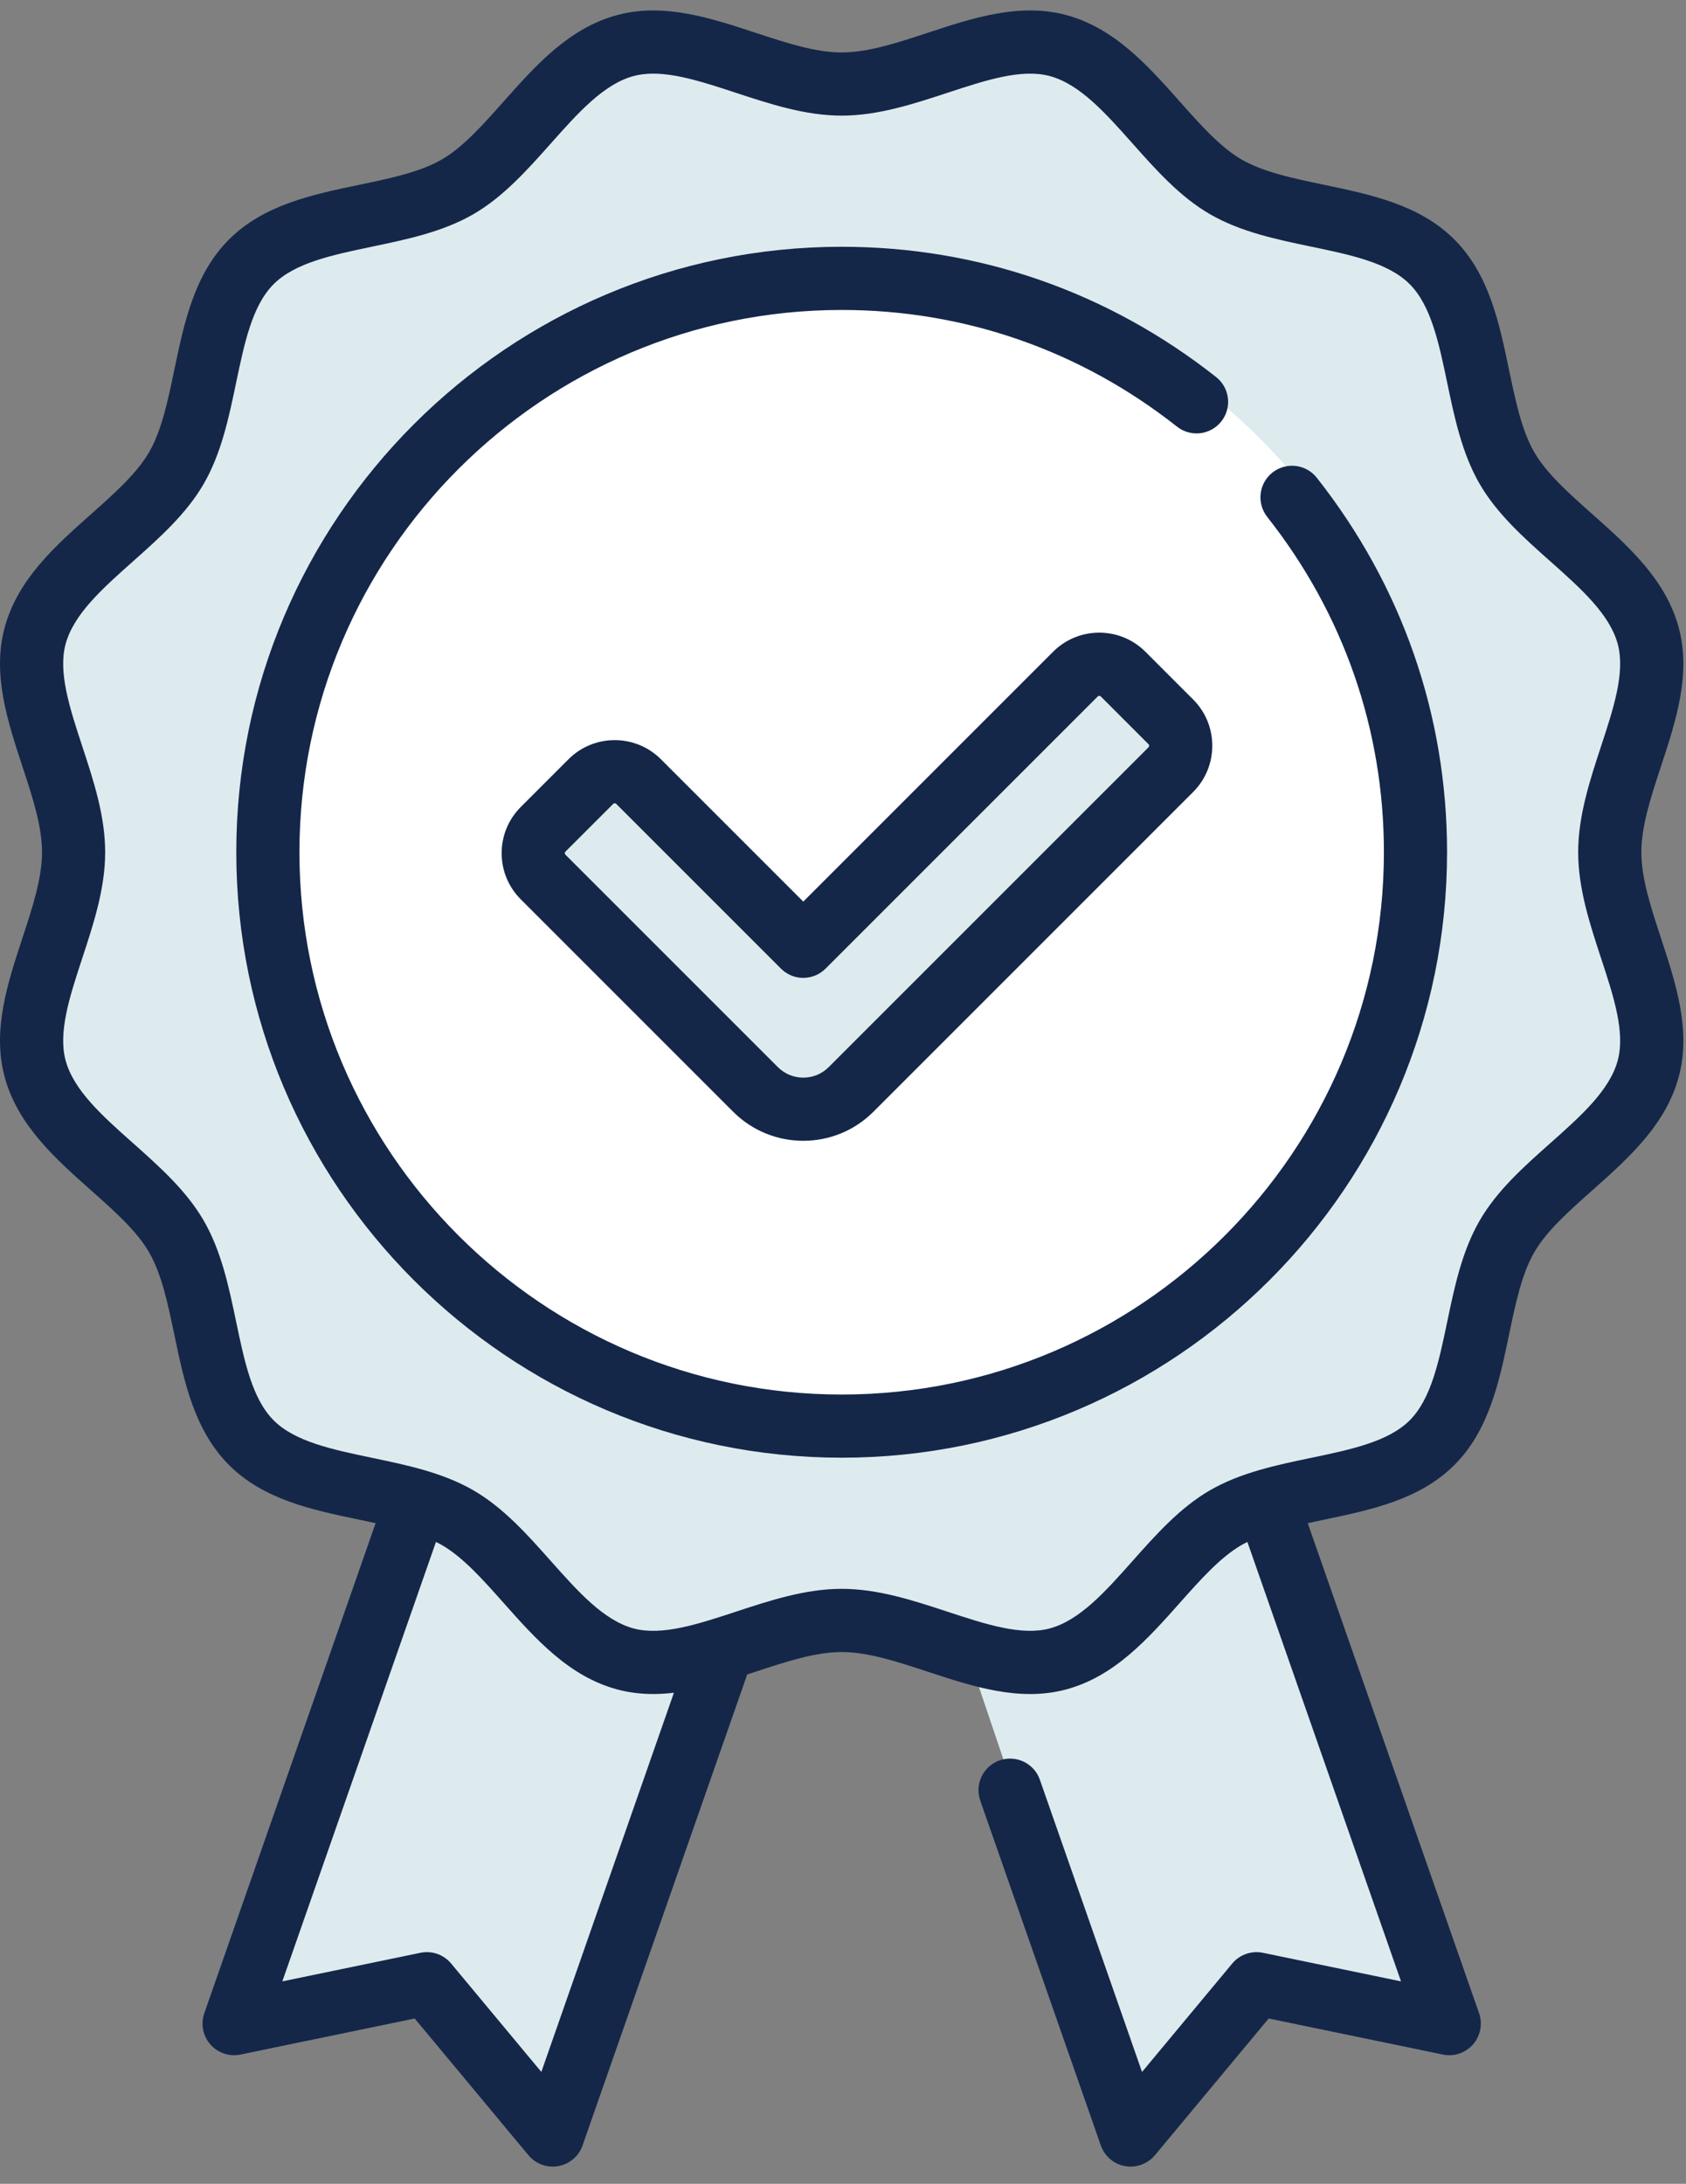
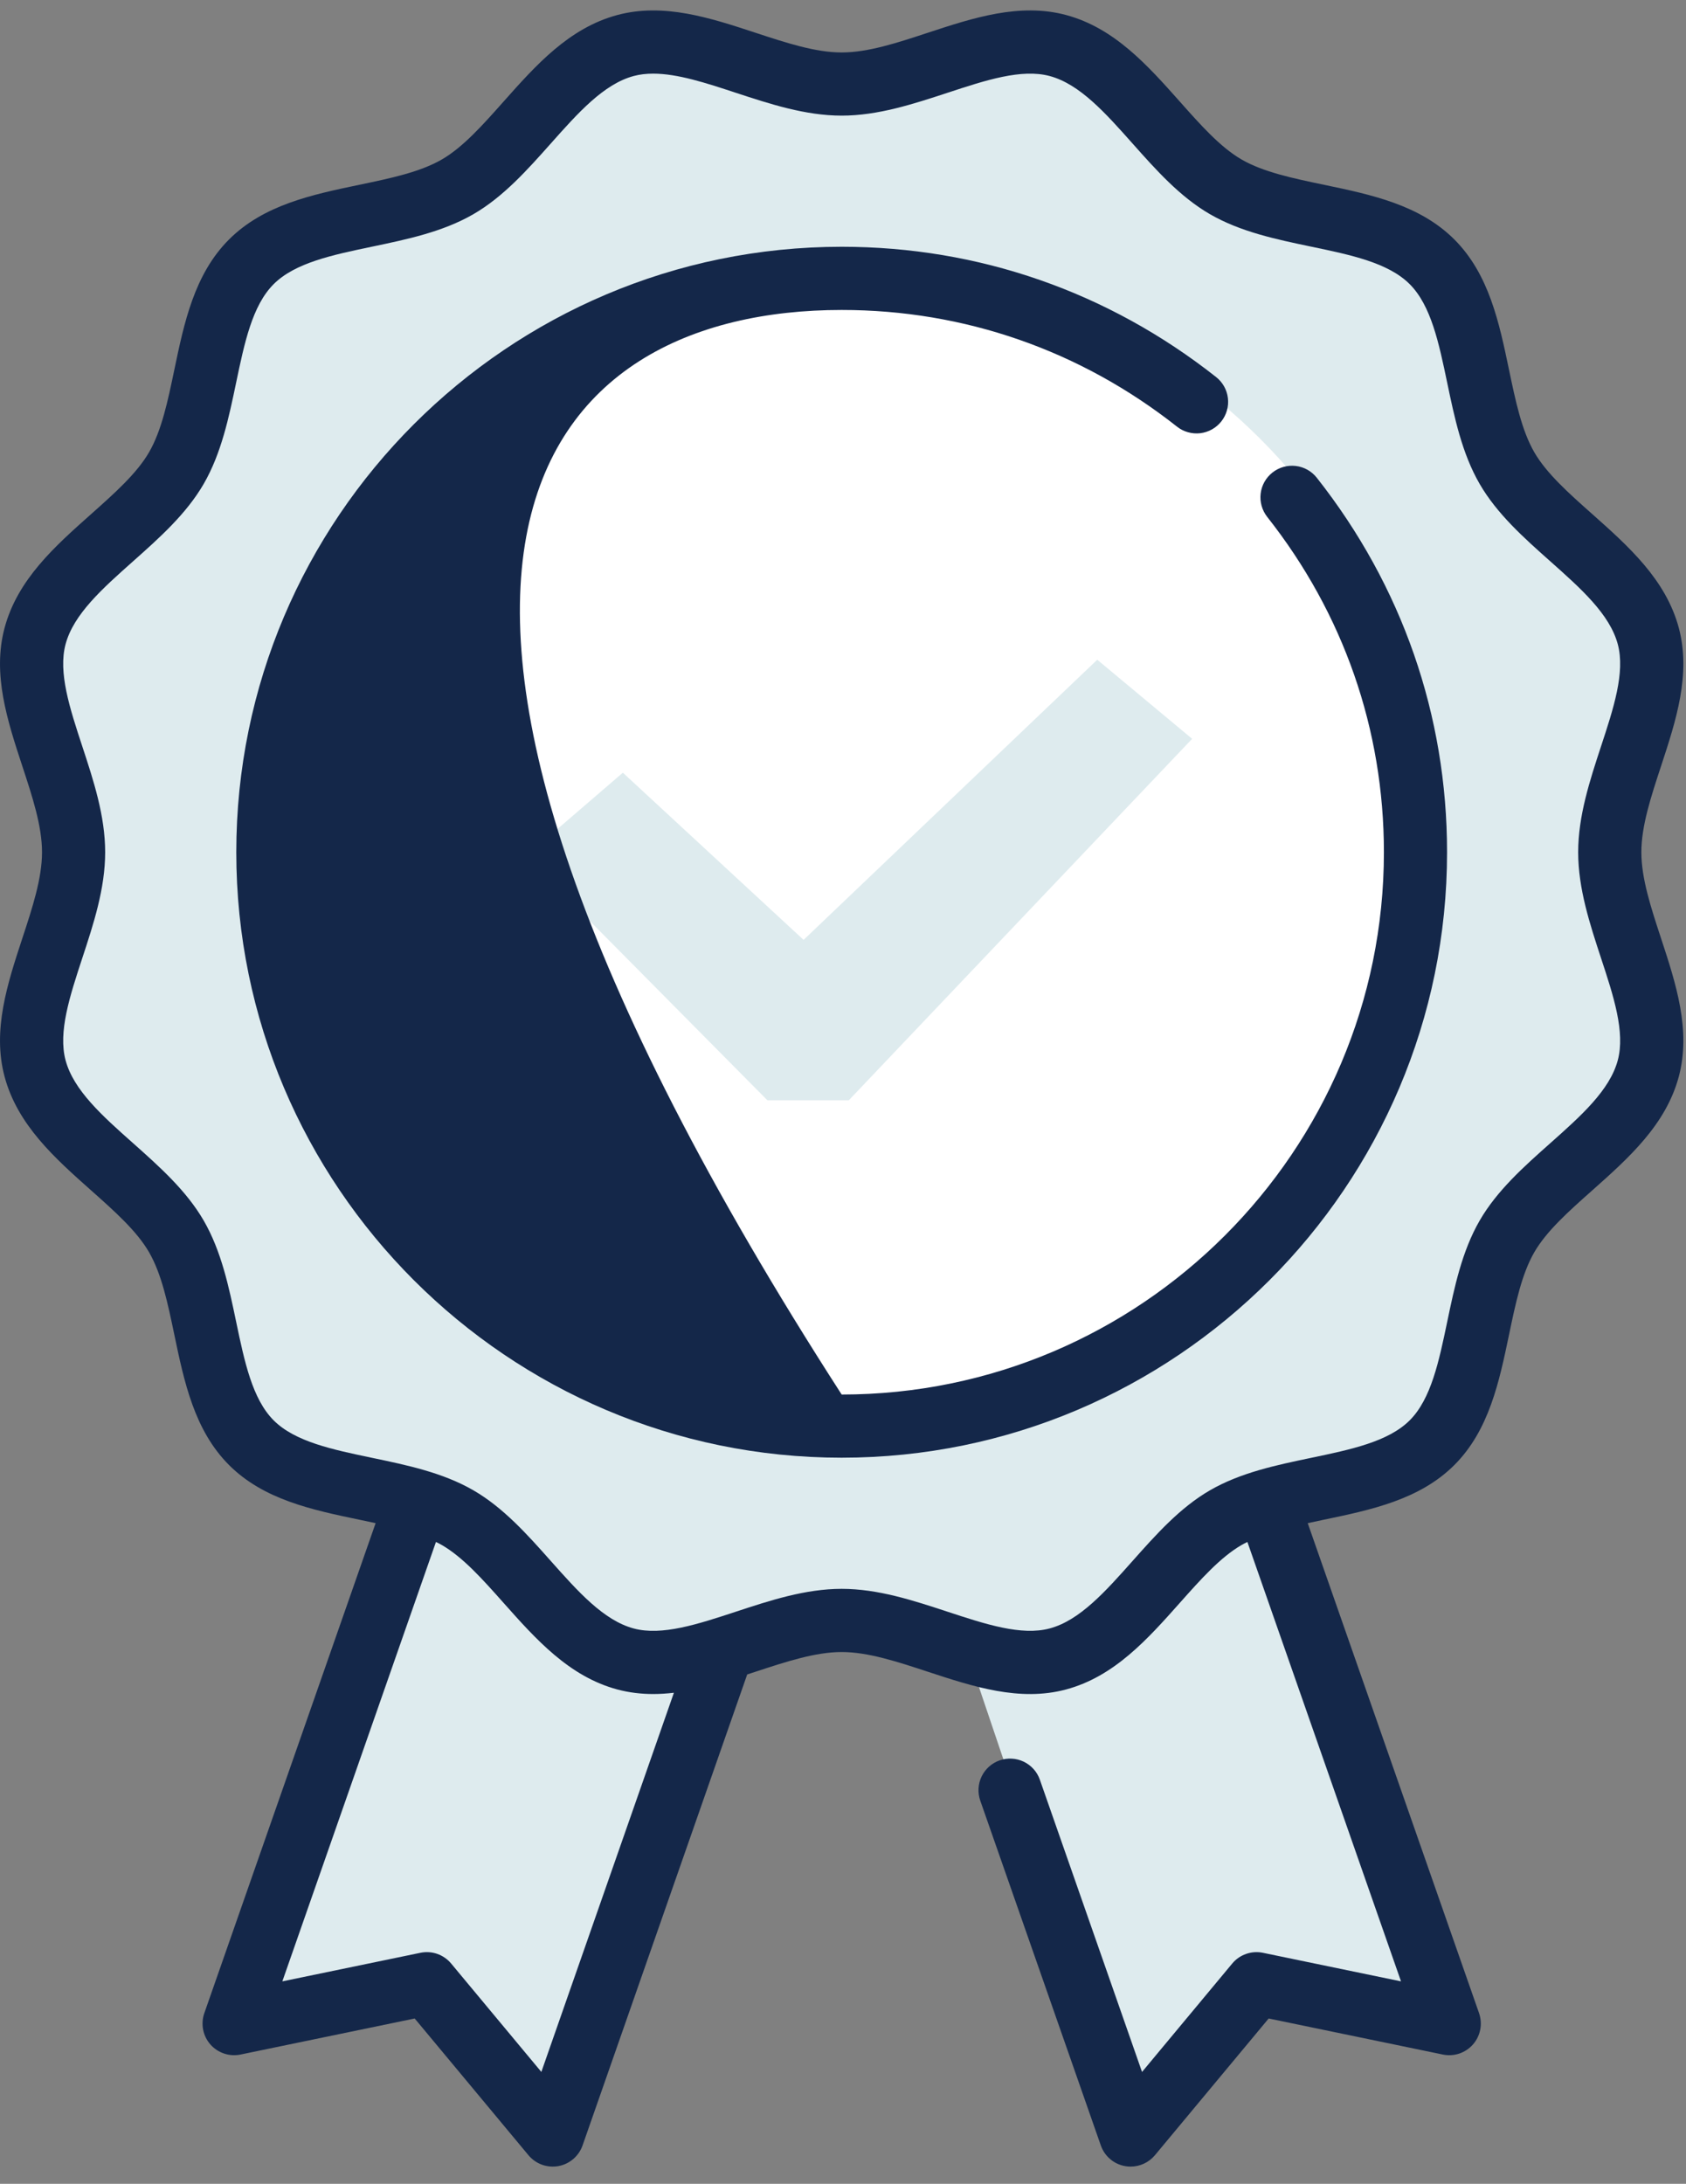
<svg xmlns="http://www.w3.org/2000/svg" width="61px" height="79px" viewBox="0 0 61 79" version="1.1">
  <rect x="0" y="0" width="61" height="79" fill="#808080" stroke="none" />
  <title>icon-2-04</title>
  <g id="Page-1" stroke="none" stroke-width="1" fill="none" fill-rule="evenodd">
    <g id="icon-2-04" transform="translate(0, 0.378)">
      <circle id="Oval" fill="#FFFFFF" fill-rule="nonzero" cx="30.006" cy="30.452" r="22.727" />
      <path d="M8.496,72.265 L15.119,53.816 L9.442,52.279 L6.486,44.829 L1.992,40.217 L1.992,35.131 L1.992,30.283 L1.401,22.123 L6.486,16.683 L9.442,9.469 L17.248,6.276 L22.096,1.546 L30.729,3.083 L38.534,1.546 L44.684,6.276 L52.134,9.469 L54.617,16.683 C56.588,18.772 60.436,23.022 60.057,23.305 C59.679,23.589 58.559,28.075 58.047,30.283 L60.057,37.733 L54.617,44.829 L52.134,52.279 L46.103,54.526 L52.725,72.265 L46.103,71.437 L40.781,76.522 L34.868,59.02 L30.729,57.955 L26.117,59.611 L19.731,76.522 L15.828,71.437 L8.496,72.265 Z M30.742,51.355 C42.343,51.355 51.747,41.95 51.747,30.349 C51.747,18.748 42.343,9.344 30.742,9.344 C19.141,9.344 9.737,18.748 9.737,30.349 C9.737,41.95 19.141,51.355 30.742,51.355 Z" id="Shape" fill="#DEEBEE" />
      <polygon id="Path" fill="#DEEBEE" fill-rule="nonzero" points="19.021 30.599 22.535 27.575 29.074 33.623 39.699 23.488 43.132 26.349 30.709 39.426 27.766 39.426" />
-       <path d="M41.443,23.201 C40.996,22.755 40.403,22.509 39.771,22.509 C39.14,22.509 38.546,22.755 38.1,23.201 L29.063,32.238 L23.912,27.088 C22.99,26.166 21.491,26.166 20.569,27.088 L18.843,28.814 C18.396,29.261 18.15,29.855 18.15,30.486 C18.15,31.117 18.396,31.711 18.843,32.157 L26.528,39.842 C27.227,40.541 28.145,40.891 29.063,40.891 C29.981,40.891 30.899,40.541 31.598,39.842 L43.17,28.271 C44.091,27.349 44.091,25.849 43.17,24.928 L41.443,23.201 Z M41.554,26.655 L29.982,38.226 C29.475,38.733 28.65,38.733 28.144,38.226 L20.458,30.541 C20.453,30.536 20.435,30.518 20.435,30.486 C20.435,30.453 20.453,30.436 20.458,30.43 L22.185,28.704 C22.192,28.696 22.201,28.69 22.21,28.686 C22.22,28.682 22.23,28.68 22.24,28.68 C22.251,28.68 22.261,28.682 22.271,28.686 C22.28,28.69 22.289,28.696 22.296,28.704 L28.255,34.662 C28.361,34.768 28.487,34.852 28.625,34.91 C28.764,34.967 28.912,34.997 29.062,34.997 C29.212,34.997 29.361,34.967 29.5,34.91 C29.638,34.852 29.764,34.768 29.87,34.662 L39.716,24.817 C39.721,24.811 39.739,24.794 39.771,24.794 C39.804,24.794 39.821,24.811 39.827,24.817 L41.553,26.544 C41.561,26.551 41.566,26.559 41.57,26.569 C41.574,26.578 41.577,26.589 41.577,26.599 C41.577,26.609 41.575,26.62 41.571,26.629 C41.567,26.639 41.561,26.647 41.554,26.655 Z" id="Shape" fill="#142749" fill-rule="nonzero" />
      <path d="M60.098,33.569 C59.731,32.454 59.385,31.401 59.385,30.452 C59.385,29.503 59.731,28.45 60.098,27.335 C60.634,25.703 61.189,24.016 60.74,22.337 C60.272,20.588 58.917,19.383 57.607,18.218 C56.758,17.464 55.957,16.752 55.512,15.984 C55.055,15.193 54.833,14.128 54.597,13 C54.242,11.299 53.875,9.541 52.619,8.285 C51.363,7.029 49.604,6.662 47.904,6.307 C46.776,6.071 45.711,5.849 44.92,5.392 C44.152,4.947 43.44,4.146 42.686,3.297 C41.521,1.987 40.316,0.632 38.567,0.164 C36.888,-0.284 35.201,0.27 33.569,0.807 C32.455,1.174 31.402,1.52 30.452,1.52 C29.503,1.52 28.45,1.174 27.335,0.807 C25.703,0.27 24.016,-0.284 22.337,0.165 C20.588,0.632 19.383,1.987 18.218,3.298 C17.464,4.146 16.752,4.948 15.984,5.392 C15.193,5.849 14.128,6.072 13,6.307 C11.299,6.662 9.541,7.03 8.285,8.286 C7.029,9.542 6.662,11.3 6.307,13 C6.072,14.128 5.849,15.194 5.392,15.984 C4.947,16.752 4.146,17.464 3.298,18.219 C1.987,19.384 0.632,20.588 0.165,22.338 C-0.284,24.017 0.271,25.704 0.807,27.335 C1.174,28.45 1.52,29.503 1.52,30.452 C1.52,31.401 1.174,32.455 0.807,33.569 C0.271,35.201 -0.284,36.888 0.165,38.567 C0.632,40.317 1.987,41.521 3.298,42.686 C4.146,43.44 4.948,44.153 5.392,44.921 C5.849,45.711 6.072,46.777 6.307,47.905 C6.662,49.605 7.03,51.363 8.286,52.62 C9.542,53.876 11.3,54.243 13,54.598 C13.2,54.639 13.396,54.681 13.59,54.723 L7.392,72.45 C7.325,72.641 7.311,72.846 7.349,73.045 C7.387,73.243 7.478,73.428 7.611,73.58 C7.744,73.732 7.916,73.846 8.107,73.91 C8.299,73.975 8.504,73.987 8.702,73.946 L15.004,72.642 L19.12,77.588 C19.25,77.744 19.418,77.862 19.608,77.931 C19.798,78 20.003,78.017 20.202,77.982 C20.401,77.946 20.586,77.857 20.74,77.726 C20.894,77.595 21.01,77.425 21.077,77.235 L27.034,60.196 L27.335,60.098 C28.45,59.731 29.503,59.385 30.452,59.385 C31.402,59.385 32.455,59.731 33.57,60.098 C35.201,60.634 36.888,61.189 38.567,60.74 C40.317,60.272 41.521,58.917 42.686,57.607 C43.441,56.758 44.153,55.957 44.921,55.513 C44.988,55.474 45.06,55.439 45.131,55.403 L50.689,71.299 L45.692,70.265 C45.49,70.223 45.279,70.237 45.084,70.306 C44.888,70.374 44.715,70.494 44.583,70.653 L41.319,74.576 L37.623,64.006 C37.574,63.864 37.497,63.733 37.397,63.621 C37.297,63.51 37.176,63.418 37.041,63.353 C36.905,63.288 36.759,63.25 36.609,63.242 C36.459,63.233 36.309,63.255 36.168,63.304 C36.026,63.354 35.895,63.431 35.783,63.531 C35.672,63.631 35.58,63.752 35.515,63.887 C35.45,64.022 35.412,64.169 35.404,64.318 C35.395,64.468 35.417,64.618 35.466,64.76 L39.828,77.235 C39.906,77.459 40.052,77.653 40.245,77.79 C40.438,77.927 40.669,78 40.906,78 C41.074,78 41.239,77.963 41.391,77.892 C41.543,77.821 41.677,77.717 41.785,77.589 L45.901,72.642 L52.202,73.946 C52.4,73.987 52.606,73.975 52.797,73.911 C52.989,73.846 53.16,73.732 53.293,73.58 C53.427,73.428 53.517,73.243 53.555,73.045 C53.594,72.846 53.579,72.641 53.513,72.45 L47.314,54.723 C47.509,54.68 47.705,54.639 47.905,54.597 C49.605,54.242 51.363,53.875 52.62,52.619 C53.876,51.362 54.243,49.604 54.598,47.904 C54.833,46.776 55.055,45.711 55.513,44.92 C55.957,44.152 56.758,43.44 57.607,42.686 C58.917,41.521 60.272,40.316 60.74,38.567 C61.189,36.888 60.634,35.201 60.098,33.569 Z M19.586,74.575 L16.322,70.653 C16.19,70.494 16.016,70.374 15.821,70.305 C15.625,70.237 15.415,70.223 15.212,70.265 L10.215,71.299 L15.773,55.403 C15.845,55.438 15.917,55.474 15.984,55.513 C16.752,55.957 17.465,56.758 18.219,57.607 C19.384,58.917 20.588,60.272 22.338,60.74 C22.77,60.855 23.202,60.904 23.634,60.904 C23.883,60.904 24.133,60.887 24.382,60.858 L19.586,74.575 Z M58.532,37.977 C58.242,39.064 57.196,39.994 56.089,40.978 C55.142,41.819 54.163,42.689 53.535,43.776 C52.894,44.884 52.623,46.182 52.361,47.437 C52.061,48.873 51.778,50.229 51.004,51.003 C50.229,51.777 48.873,52.06 47.438,52.36 C46.183,52.622 44.885,52.893 43.776,53.535 C42.69,54.163 41.82,55.142 40.978,56.089 C39.994,57.196 39.064,58.242 37.977,58.532 C36.955,58.805 35.657,58.379 34.283,57.927 C33.046,57.52 31.767,57.099 30.452,57.099 C29.137,57.099 27.858,57.52 26.621,57.927 C25.247,58.379 23.949,58.806 22.928,58.533 C21.84,58.242 20.911,57.196 19.926,56.089 C19.085,55.142 18.215,54.164 17.128,53.535 C16.02,52.894 14.722,52.623 13.467,52.361 C12.031,52.061 10.675,51.778 9.901,51.004 C9.127,50.229 8.844,48.873 8.544,47.438 C8.282,46.183 8.011,44.885 7.37,43.777 C6.741,42.69 5.762,41.82 4.816,40.978 C3.708,39.994 2.662,39.064 2.372,37.977 C2.099,36.956 2.525,35.658 2.977,34.283 C3.384,33.046 3.805,31.768 3.805,30.452 C3.805,29.137 3.384,27.858 2.977,26.621 C2.525,25.247 2.099,23.949 2.372,22.928 C2.662,21.841 3.708,20.911 4.815,19.927 C5.762,19.085 6.74,18.215 7.369,17.129 C8.01,16.02 8.281,14.722 8.543,13.467 C8.843,12.032 9.126,10.676 9.9,9.902 C10.675,9.127 12.031,8.844 13.466,8.544 C14.721,8.282 16.019,8.011 17.128,7.37 C18.214,6.741 19.084,5.762 19.926,4.816 C20.91,3.709 21.84,2.663 22.927,2.372 C23.15,2.312 23.386,2.286 23.633,2.286 C24.518,2.286 25.546,2.624 26.621,2.978 C27.858,3.384 29.137,3.805 30.452,3.805 C31.767,3.805 33.046,3.384 34.283,2.978 C35.657,2.526 36.955,2.099 37.976,2.372 C39.064,2.663 39.993,3.708 40.978,4.816 C41.819,5.762 42.689,6.741 43.776,7.37 C44.884,8.011 46.182,8.282 47.437,8.544 C48.872,8.843 50.228,9.126 51.003,9.901 C51.777,10.675 52.06,12.031 52.36,13.467 C52.622,14.722 52.893,16.02 53.534,17.128 C54.163,18.215 55.142,19.085 56.088,19.926 C57.195,20.91 58.241,21.84 58.532,22.927 C58.805,23.949 58.378,25.247 57.926,26.621 C57.52,27.858 57.099,29.137 57.099,30.452 C57.099,31.768 57.52,33.046 57.926,34.283 C58.379,35.657 58.805,36.955 58.532,37.977 Z" id="Shape" fill="#142749" fill-rule="nonzero" />
-       <path d="M46.038,16.716 C45.92,16.809 45.822,16.924 45.748,17.055 C45.675,17.186 45.628,17.33 45.611,17.479 C45.593,17.628 45.605,17.779 45.646,17.923 C45.687,18.068 45.756,18.203 45.848,18.321 C48.61,21.82 50.07,26.015 50.07,30.452 C50.07,41.27 41.269,50.07 30.452,50.07 C19.635,50.07 10.834,41.27 10.834,30.452 C10.834,19.635 19.635,10.835 30.452,10.835 C34.889,10.835 39.084,12.294 42.584,15.056 C42.701,15.149 42.836,15.218 42.981,15.258 C43.125,15.299 43.276,15.311 43.425,15.294 C43.574,15.276 43.718,15.229 43.849,15.156 C43.98,15.083 44.095,14.984 44.188,14.867 C44.281,14.749 44.35,14.614 44.391,14.469 C44.432,14.325 44.444,14.174 44.426,14.025 C44.409,13.876 44.362,13.732 44.289,13.601 C44.215,13.47 44.117,13.355 43.999,13.262 C40.092,10.179 35.408,8.549 30.452,8.549 C18.375,8.549 8.549,18.375 8.549,30.452 C8.549,42.529 18.375,52.355 30.452,52.355 C42.529,52.355 52.355,42.529 52.355,30.452 C52.355,25.496 50.725,20.812 47.642,16.905 C47.455,16.667 47.18,16.513 46.879,16.478 C46.578,16.443 46.276,16.528 46.038,16.716 Z" id="Path" fill="#142749" fill-rule="nonzero" />
+       <path d="M46.038,16.716 C45.92,16.809 45.822,16.924 45.748,17.055 C45.675,17.186 45.628,17.33 45.611,17.479 C45.593,17.628 45.605,17.779 45.646,17.923 C45.687,18.068 45.756,18.203 45.848,18.321 C48.61,21.82 50.07,26.015 50.07,30.452 C50.07,41.27 41.269,50.07 30.452,50.07 C10.834,19.635 19.635,10.835 30.452,10.835 C34.889,10.835 39.084,12.294 42.584,15.056 C42.701,15.149 42.836,15.218 42.981,15.258 C43.125,15.299 43.276,15.311 43.425,15.294 C43.574,15.276 43.718,15.229 43.849,15.156 C43.98,15.083 44.095,14.984 44.188,14.867 C44.281,14.749 44.35,14.614 44.391,14.469 C44.432,14.325 44.444,14.174 44.426,14.025 C44.409,13.876 44.362,13.732 44.289,13.601 C44.215,13.47 44.117,13.355 43.999,13.262 C40.092,10.179 35.408,8.549 30.452,8.549 C18.375,8.549 8.549,18.375 8.549,30.452 C8.549,42.529 18.375,52.355 30.452,52.355 C42.529,52.355 52.355,42.529 52.355,30.452 C52.355,25.496 50.725,20.812 47.642,16.905 C47.455,16.667 47.18,16.513 46.879,16.478 C46.578,16.443 46.276,16.528 46.038,16.716 Z" id="Path" fill="#142749" fill-rule="nonzero" />
    </g>
  </g>
</svg>